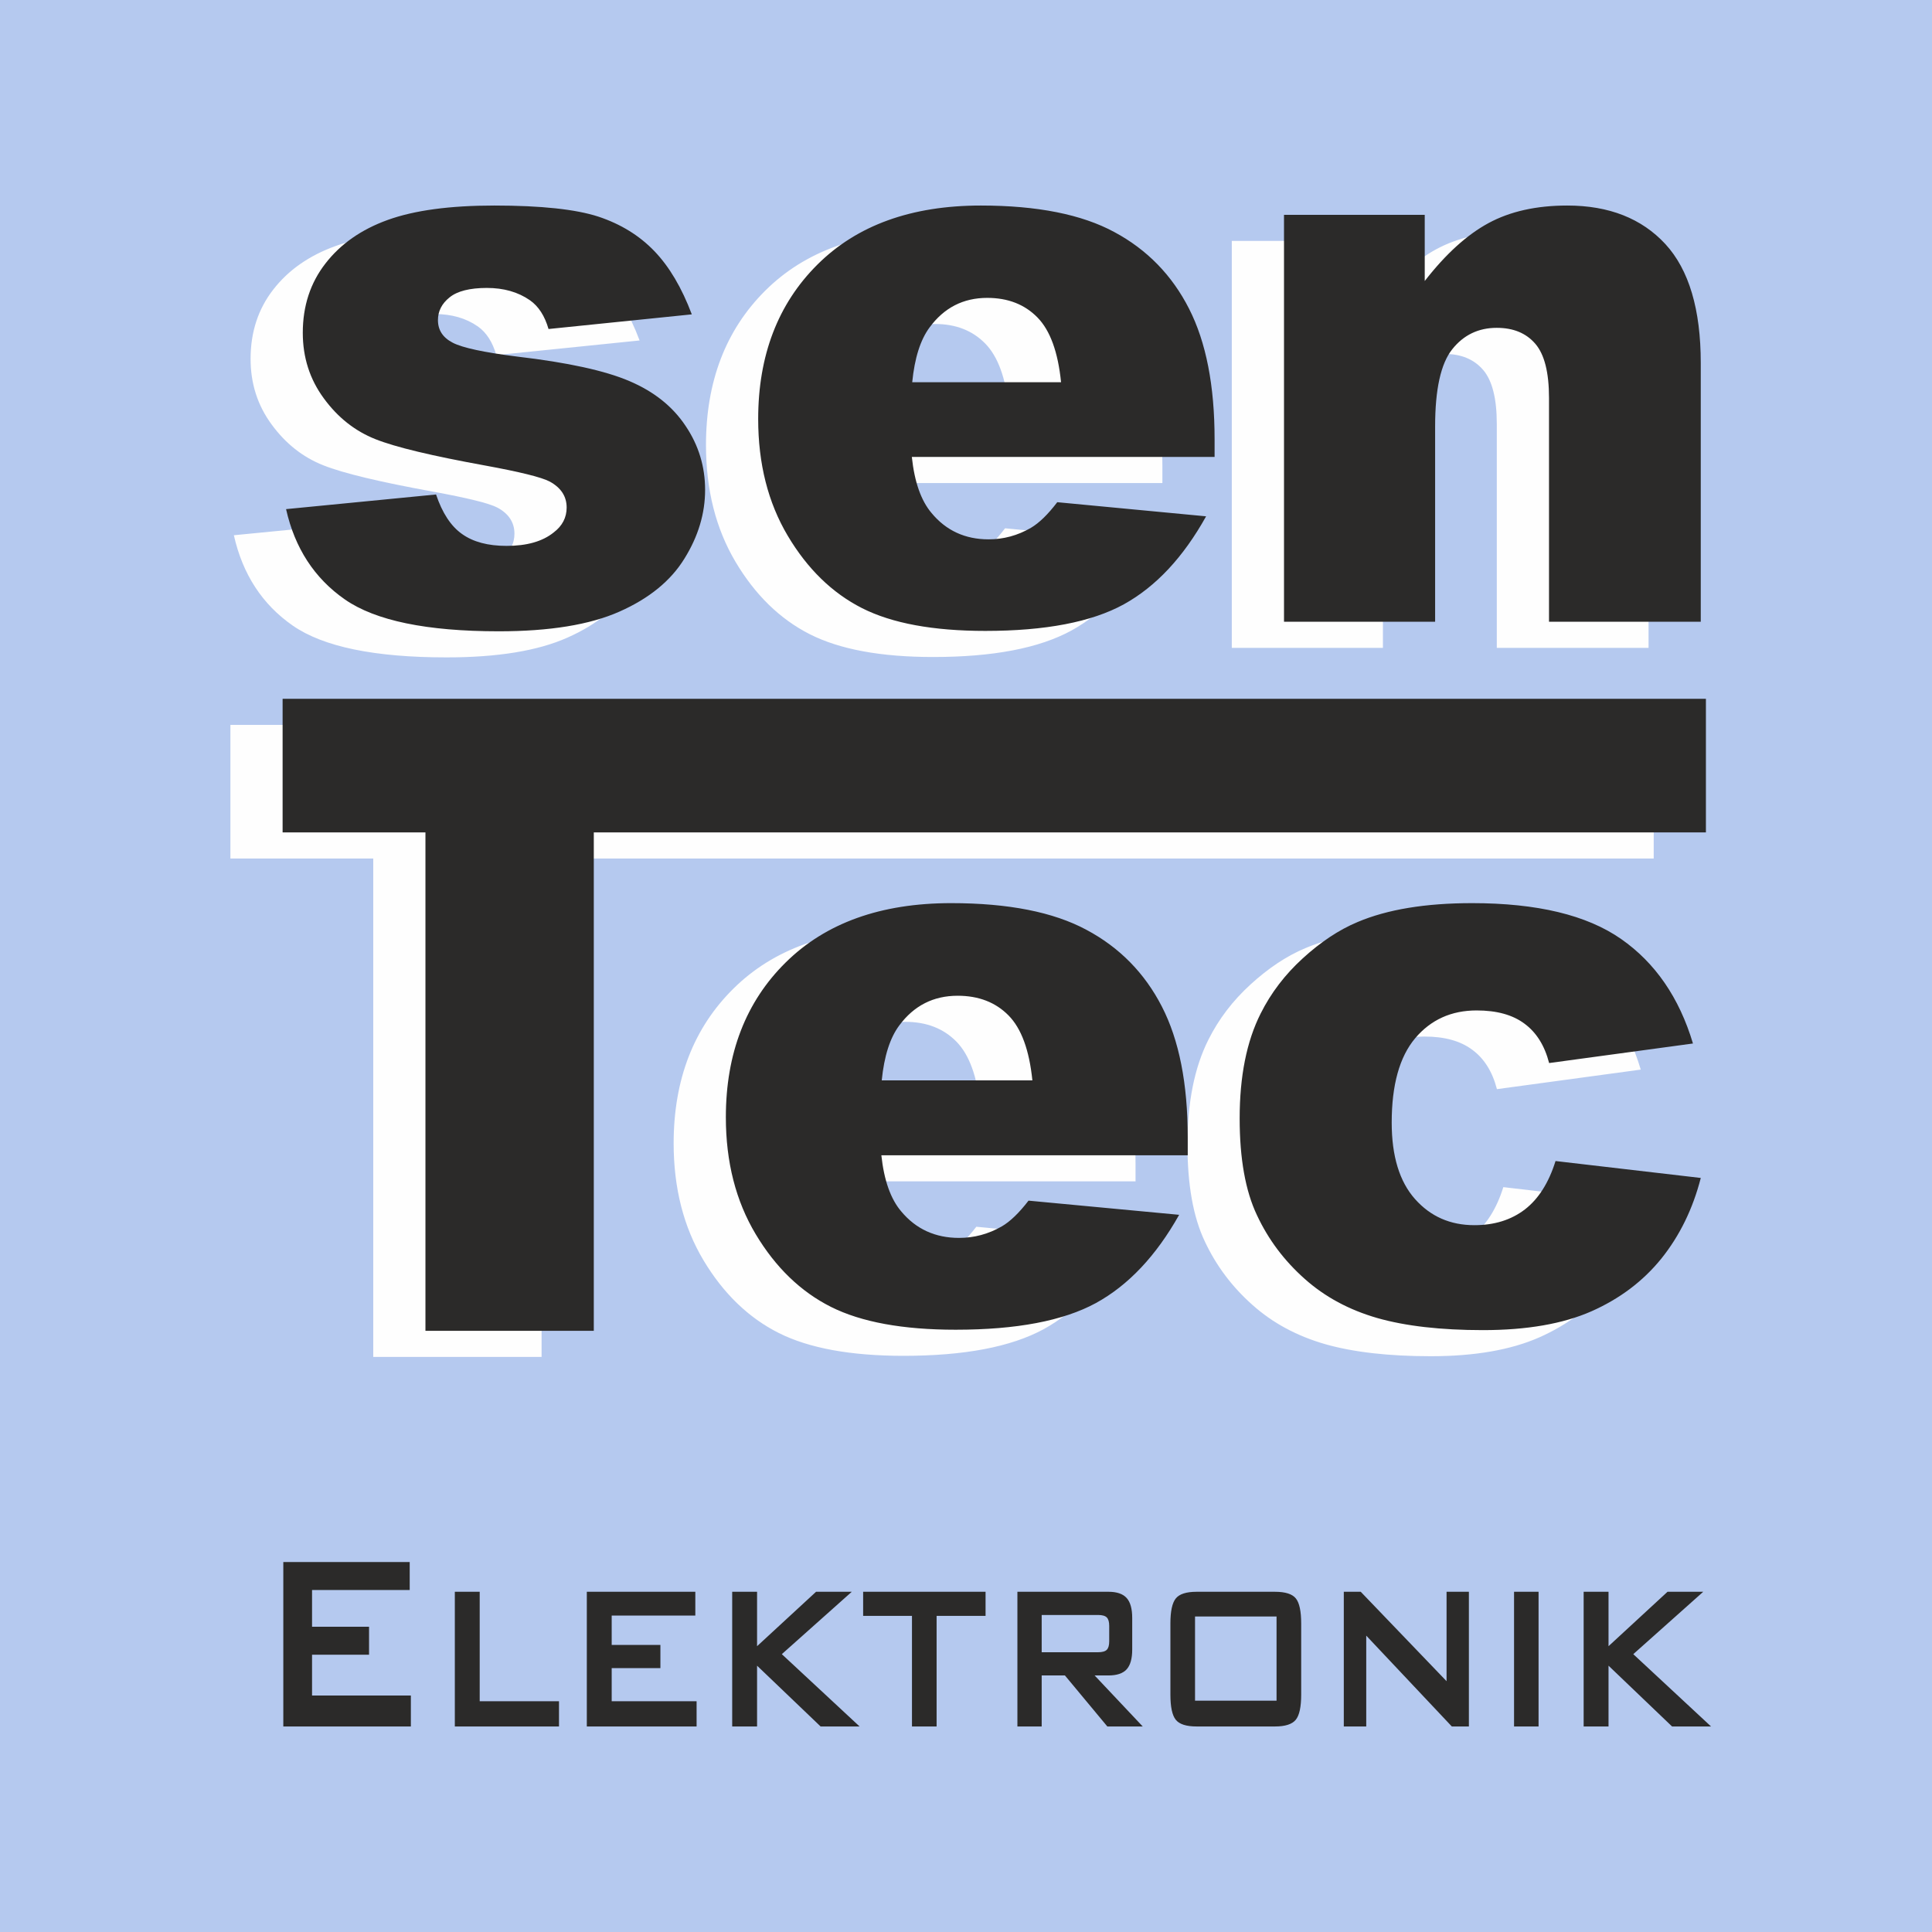
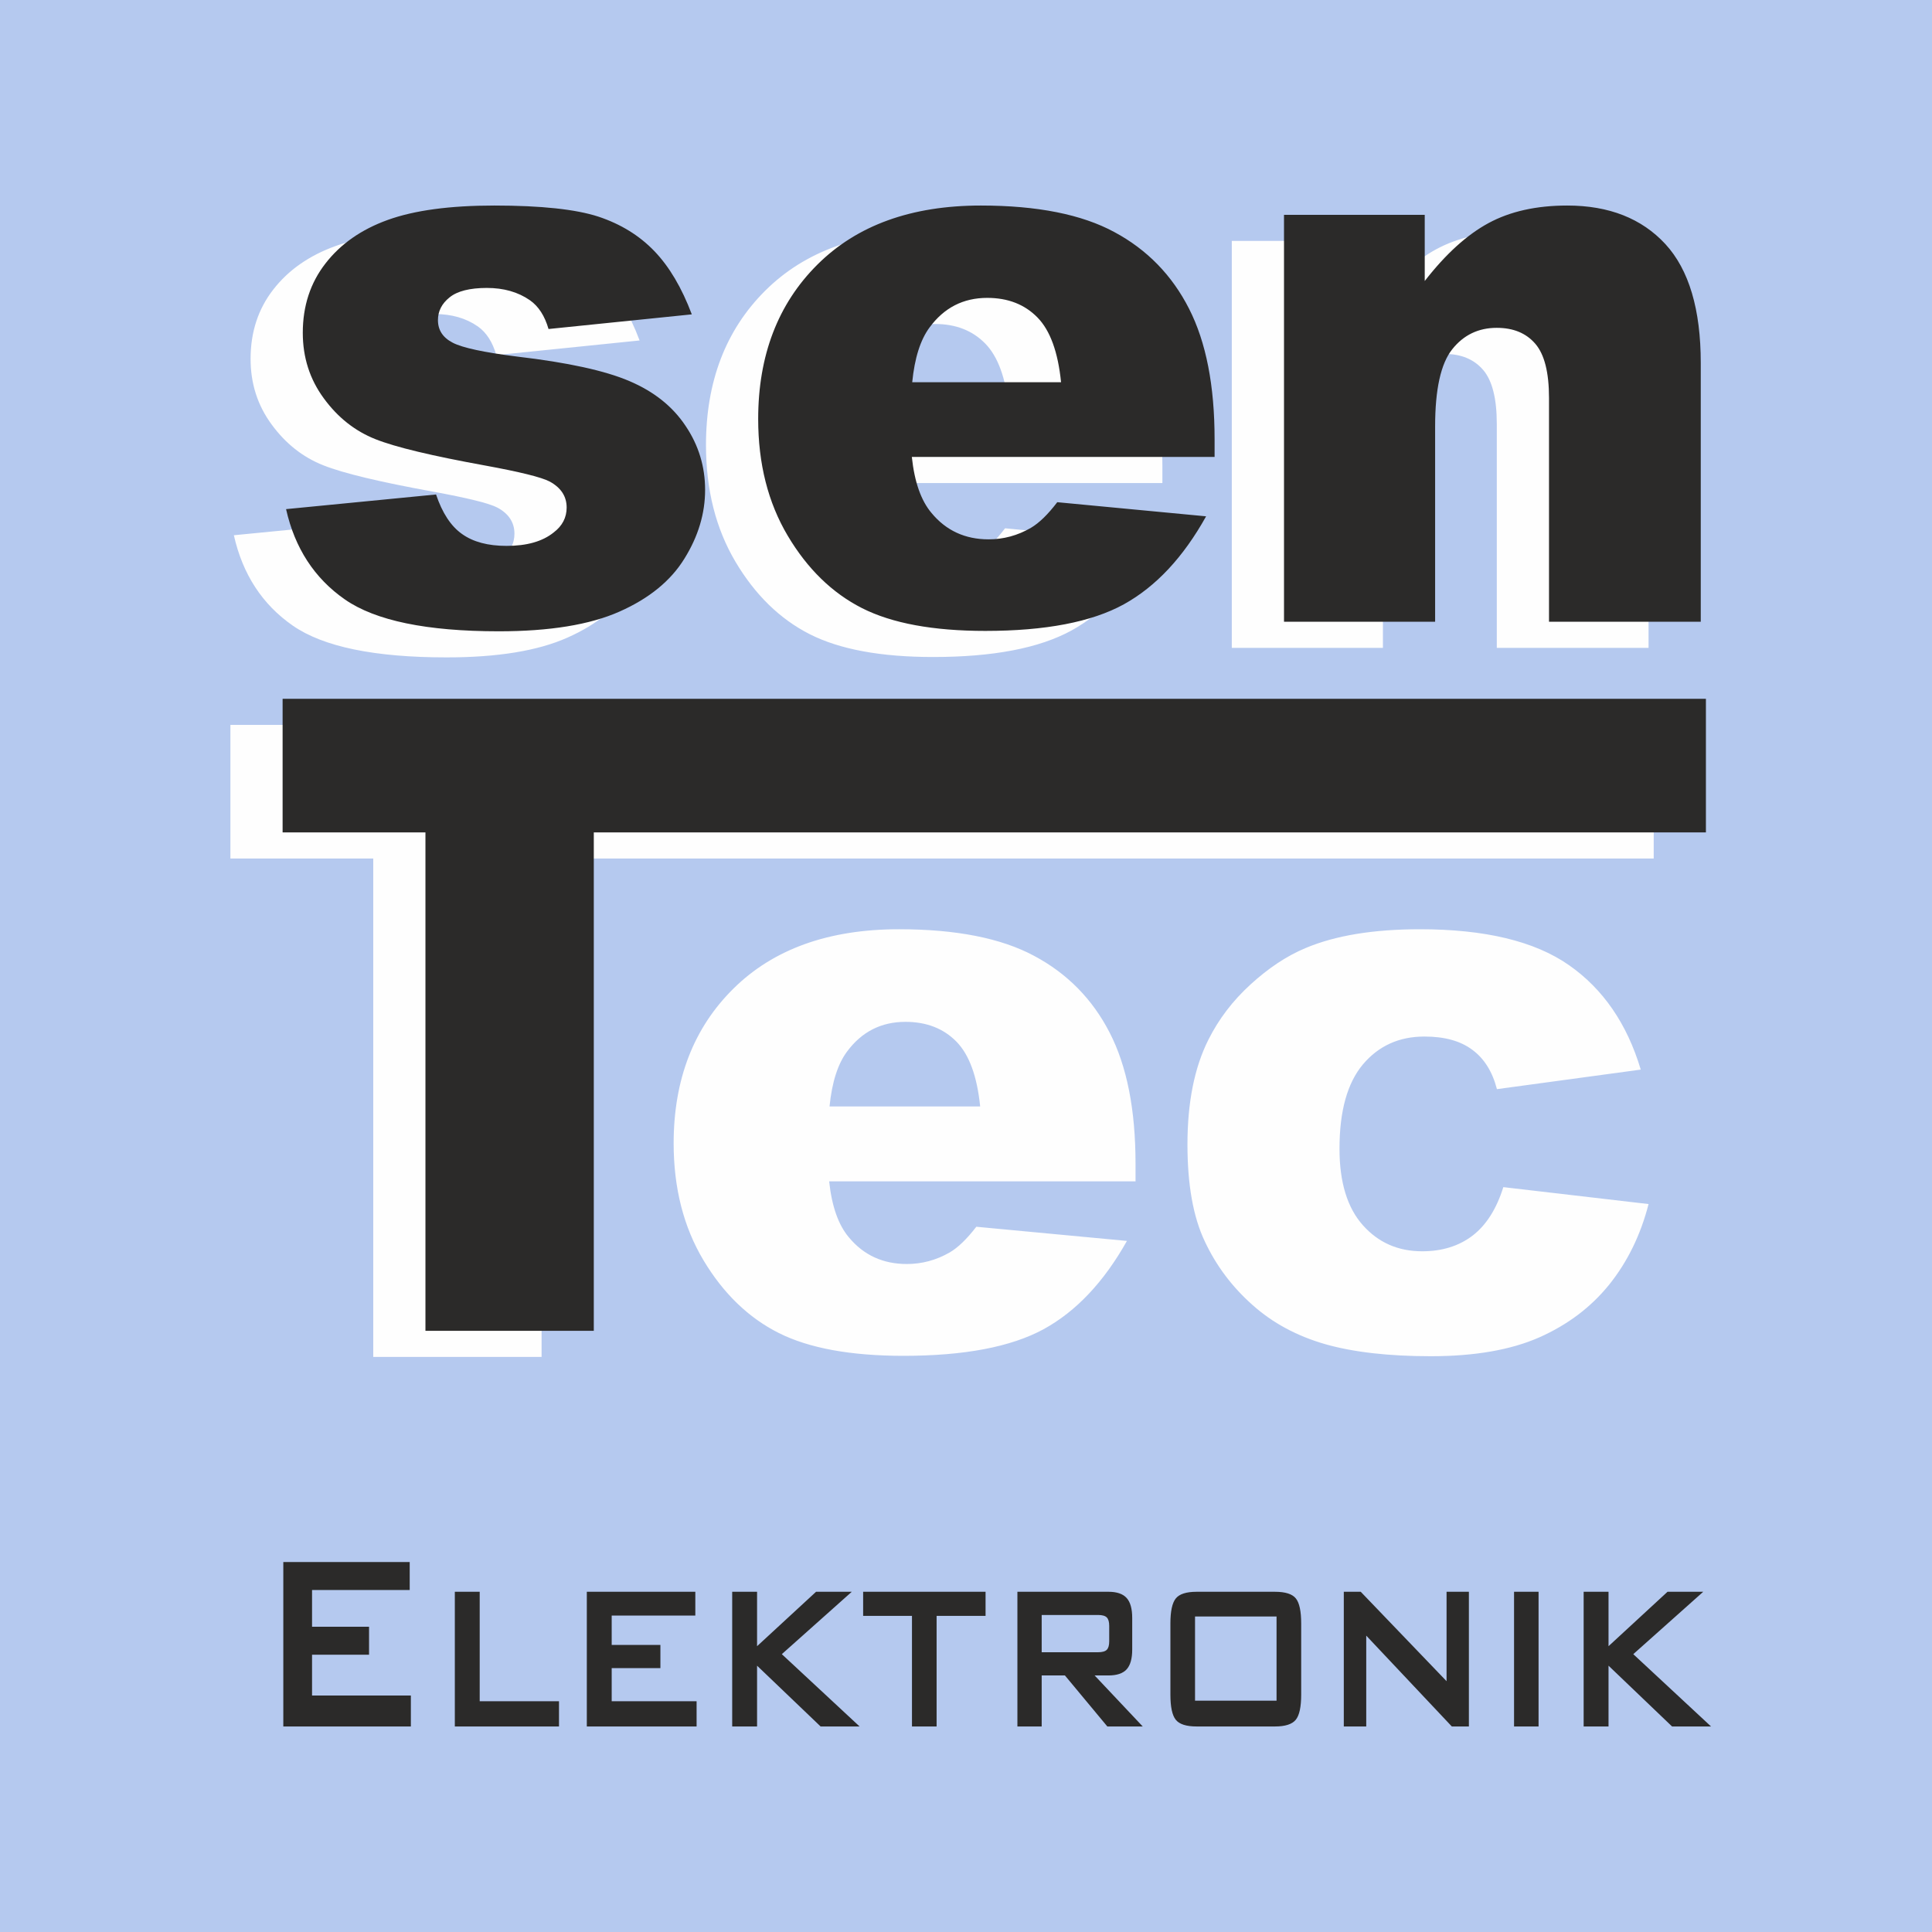
<svg xmlns="http://www.w3.org/2000/svg" xml:space="preserve" width="188mm" height="188mm" version="1.1" style="shape-rendering:geometricPrecision; text-rendering:geometricPrecision; image-rendering:optimizeQuality; fill-rule:evenodd; clip-rule:evenodd" viewBox="0 0 18800 18800">
  <rect x="0" y="0" width="18800" height="18800" fill="#808080" stroke="none" />
  <defs>
    <style type="text/css">
   
    .str0 {stroke:#2B2A29;stroke-width:7.62;stroke-miterlimit:22.926}
    .fil0 {fill:none}
    .fil4 {fill:#FEFEFE}
    .fil5 {fill:#2B2A29}
    .fil1 {fill:#B5C9EF}
    .fil3 {fill:#FEFEFE;fill-rule:nonzero}
    .fil2 {fill:#2B2A29;fill-rule:nonzero}
   
  </style>
  </defs>
  <g id="Ebene_x0020_1">
    <line class="fil0 str0" x1="-0" y1="0" x2="18800" y2="18800" />
    <line class="fil0 str0" x1="18800" y1="0" x2="-0" y2="18800" />
    <g id="_1350704840">
      <polygon class="fil1" points="-0,0 18800,0 18800,18800 -0,18800 " />
      <g>
        <path class="fil2" d="M2756.82 16800l0 -1599.99 1230.01 0 0 272.26 -950.33 0 0 357.51 554.68 0 0 272.26 -554.68 0 0 396.77 961.58 0 0 301.19 -1241.26 0zm1669.1 0l0 -1310.68 242.05 0 0 1065.28 771.52 0 0 245.4 -1013.57 0zm1284.32 0l0 -1310.68 1055.85 0 0 231.45 -813.8 0 0 285.69 474 0 0 225.77 -474 0 0 322.37 826.21 0 0 245.4 -1068.26 0zm1414.65 0l0 -1310.68 242.05 0 0 529.54 574.08 -529.54 347.55 0 -680.75 607.04 756.78 703.64 -379.36 0 -618.3 -591.54 0 591.54 -242.05 0zm1989.11 -1076.13l0 1076.13 -239.71 0 0 -1076.13 -475.18 0 0 -234.55 1191.23 0 0 234.55 -476.34 0zm1570.59 -8.78l-548.1 0 0 362.67 548.1 0c41.5,0 70.2,-8.27 85.72,-24.28 15.52,-16.02 23.27,-43.4 23.27,-81.63l0 -150.85c0,-38.23 -7.75,-65.62 -23.27,-81.63 -15.52,-16.02 -44.22,-24.28 -85.72,-24.28zm-784.33 1084.91l0 -1310.68 886.34 0c81.07,0 140.03,20.15 176.1,59.93 36.46,39.78 54.69,104.88 54.69,194.77l0 307.91c0,88.86 -18.23,152.92 -54.69,192.7 -36.07,39.26 -95.03,58.89 -176.1,58.89l-134.98 0 468.18 496.48 -344.45 0 -412.72 -496.48 -226.14 0 0 496.48 -236.23 0zm1728.45 -251.08l793.25 0 0 -818.85 -793.25 0 0 818.85zm-239.71 -750.66c0,-119.34 17.46,-200.45 52.36,-243.84 34.91,-43.4 102.41,-65.1 203.26,-65.1l761.43 0c101.64,0 169.51,21.7 204.03,65.1 34.53,43.39 51.6,124.5 51.6,243.84l0 691.77c0,119.85 -17.46,201.48 -52.76,244.88 -35.3,43.39 -102.79,65.09 -202.87,65.09l-761.43 0c-100.85,0 -168.35,-21.7 -203.26,-65.09 -34.9,-43.4 -52.36,-125.03 -52.36,-244.88l0 -691.77zm1687.33 1001.74l0 -1310.68 164.86 0 835.13 870 0 -870 217.22 0 0 1310.68 -166.02 0 -832.81 -883.95 0 883.95 -218.38 0zm1656.69 0l0 -1310.68 238.56 0 0 1310.68 -238.56 0zm677.27 0l0 -1310.68 242.05 0 0 529.54 574.08 -529.54 347.55 0 -680.75 607.04 756.78 703.64 -379.36 0 -618.3 -591.54 0 591.54 -242.05 0z" />
        <g>
          <path class="fil3" d="M2275.66 5208.27l1459.46 -142.55c60.4,179.47 144.22,308.02 252.69,384.39 108.48,77.64 252.69,115.83 433.9,115.83 197.22,0 350.07,-43.28 458.54,-131.1 83.82,-63.64 125.73,-145.1 125.73,-241.84 0,-109.46 -55.47,-193.47 -165.17,-253.29 -80.13,-42.01 -290.91,-94.19 -632.35,-156.56 -510.32,-92.92 -865.32,-176.92 -1063.77,-255.84 -198.47,-78.91 -366.1,-211.29 -501.7,-397.12 -136.82,-185.83 -204.62,-398.4 -204.62,-637.69 0,-260.93 73.96,-486.22 220.65,-674.6 146.69,-189.65 348.84,-330.93 606.46,-423.85 257.62,-92.92 602.77,-140.01 1036.66,-140.01 457.31,0 795.06,36.91 1013.24,108.19 218.18,72.55 399.37,184.56 544.83,336.03 145.45,151.46 266.25,356.39 363.62,614.77l-1394.12 142.56c-36.98,-127.28 -96.15,-220.2 -181.2,-280.02 -115.87,-80.19 -255.16,-119.65 -419.1,-119.65 -165.17,0 -287.2,30.55 -362.4,91.65 -76.42,61.09 -113.4,134.92 -113.4,221.47 0,98.01 48.07,170.56 144.22,220.2 96.14,49.64 305.69,94.19 628.65,134.92 488.13,57.27 851.76,136.19 1089.66,238.02 239.13,101.82 421.56,246.92 547.29,436.58 126.96,188.37 189.83,395.85 189.83,622.41 0,229.11 -66.57,451.85 -200.92,668.23 -133.13,216.38 -343.91,388.22 -631.11,515.5 -288.44,128.56 -680.42,192.2 -1175.95,192.2 -700.15,0 -1199.36,-103.1 -1496.43,-309.3 -297.08,-206.2 -488.13,-500.22 -573.19,-879.53zm9035.32 -507.85l-2946.03 0c25.89,244.38 89.98,425.12 191.06,544.77 141.75,171.83 327.88,257.11 555.92,257.11 144.22,0 282.28,-36.91 411.71,-112.01 80.12,-47.1 165.18,-129.83 256.38,-249.48l1448.37 137.47c-221.88,398.4 -488.13,683.51 -801.22,856.61 -313.1,171.84 -761.78,258.39 -1347.29,258.39 -507.85,0 -907.22,-73.83 -1199.36,-221.47 -290.91,-147.65 -532.51,-383.13 -723.56,-705.15 -191.07,-322.03 -287.21,-700.06 -287.21,-1135.36 0,-618.6 192.29,-1120.09 575.64,-1501.94 384.59,-383.12 914.63,-575.32 1591.35,-575.32 548.53,0 982.42,86.55 1299.21,258.38 318.02,170.56 560.86,420.04 726.03,744.61 166.41,325.84 249,749.69 249,1271.55l0 171.84zm-1493.97 -726.79c-29.59,-294.02 -106.01,-504.04 -229.28,-630.05 -124.49,-127.28 -287.21,-190.92 -489.36,-190.92 -234.2,0 -420.33,96.73 -560.86,287.66 -88.74,119.64 -145.44,296.57 -168.86,533.31l1448.36 0zm2169.46 -1629.22l1369.47 0 0 644.05c204.62,-263.47 411.71,-450.58 621.26,-563.86 209.55,-113.28 464.7,-170.56 765.46,-170.56 406.78,0 724.81,126.01 955.3,375.48 229.28,249.48 343.91,635.15 343.91,1157.01l0 2517.65 -1476.7 0 0 -2177.81c0,-248.2 -44.38,-423.85 -133.13,-526.95 -89.99,-104.37 -214.48,-155.29 -375.96,-155.29 -177.5,0 -322.95,70.01 -432.66,208.75 -110.94,138.74 -166.41,389.48 -166.41,749.69l0 1901.61 -1470.54 0 0 -3959.77z" />
          <g>
            <polygon class="fil4" points="2242,7054 16092,7054 16092,8354 5270.14,8354 5270.14,13204 3631.96,13204 3631.96,8354 2242,8354 " />
            <path class="fil3" d="M11049.77 11495.66l-2981.41 0c26.2,245.08 91.07,426.34 193.36,546.33 143.46,172.32 331.82,257.84 562.6,257.84 145.95,0 285.67,-37.01 416.64,-112.33 81.08,-47.22 167.16,-130.19 259.48,-250.18l1465.74 137.86c-224.54,399.53 -493.98,685.45 -810.83,859.05 -316.86,172.32 -770.93,259.12 -1363.47,259.12 -513.94,0 -918.11,-74.03 -1213.76,-222.1 -294.4,-148.07 -538.9,-384.21 -732.25,-707.16 -193.35,-322.94 -290.66,-702.05 -290.66,-1138.6 0,-620.36 194.6,-1123.28 582.56,-1506.22 389.2,-384.21 925.61,-576.96 1610.45,-576.96 555.12,0 994.22,86.8 1314.81,259.13 321.84,171.04 567.59,421.23 734.75,746.72 168.4,326.78 251.99,751.84 251.99,1275.18l0 172.32zm-1511.91 -728.85c-29.94,-294.86 -107.29,-505.48 -232.03,-631.85 -125.99,-127.64 -290.66,-191.47 -495.23,-191.47 -237.02,0 -425.39,97.01 -567.59,288.48 -89.82,119.99 -147.2,297.42 -170.91,534.84l1465.76 0zm5090.83 785.02l1413.36 164.66c-77.34,301.25 -205.83,562.92 -382.98,783.75 -178.38,220.82 -405.41,391.87 -682.35,514.41 -275.69,121.26 -627.46,182.53 -1054.08,182.53 -411.66,0 -754.71,-39.57 -1027.9,-117.43 -274.44,-79.14 -510.21,-205.51 -707.31,-381.66 -198.34,-176.15 -353.02,-381.66 -464.05,-619.08 -112.27,-236.15 -168.4,-550.16 -168.4,-942.03 0,-408.47 67.36,-749.28 204.58,-1021.17 99.8,-199.12 235.77,-377.83 409.16,-536.11 173.4,-158.28 350.53,-276.99 533.91,-353.58 289.41,-122.54 661.14,-183.81 1113.97,-183.81 633.71,0 1116.47,116.16 1449.53,348.48 331.83,231.04 566.34,570.57 699.82,1017.33l-1399.63 190.2c-43.67,-169.77 -123.5,-297.42 -239.51,-382.94 -116.01,-86.8 -270.7,-128.92 -466.55,-128.92 -245.75,0 -445.34,90.62 -597.53,270.61 -152.19,181.25 -228.28,454.41 -228.28,820.76 0,326.77 76.09,574.4 227.03,744.17 150.95,169.77 343.05,254.02 577.57,254.02 194.6,0 358.02,-51.06 491.5,-153.18 132.23,-102.12 232.02,-259.12 298.14,-471.01z" />
          </g>
          <path class="fil2" d="M2783.66 4954.27l1459.46 -142.55c60.4,179.47 144.22,308.02 252.69,384.39 108.48,77.64 252.69,115.83 433.9,115.83 197.22,0 350.07,-43.28 458.54,-131.1 83.82,-63.64 125.73,-145.1 125.73,-241.84 0,-109.46 -55.47,-193.47 -165.17,-253.29 -80.13,-42.01 -290.91,-94.19 -632.35,-156.56 -510.32,-92.92 -865.32,-176.92 -1063.77,-255.84 -198.47,-78.91 -366.1,-211.29 -501.7,-397.12 -136.82,-185.83 -204.62,-398.4 -204.62,-637.69 0,-260.93 73.96,-486.22 220.65,-674.6 146.69,-189.65 348.84,-330.93 606.46,-423.85 257.62,-92.92 602.77,-140.01 1036.66,-140.01 457.31,0 795.06,36.91 1013.24,108.19 218.18,72.55 399.37,184.56 544.83,336.03 145.45,151.46 266.25,356.39 363.62,614.77l-1394.12 142.56c-36.98,-127.28 -96.15,-220.2 -181.2,-280.02 -115.87,-80.19 -255.16,-119.65 -419.1,-119.65 -165.17,0 -287.2,30.55 -362.4,91.65 -76.42,61.09 -113.4,134.92 -113.4,221.47 0,98.01 48.07,170.56 144.22,220.2 96.14,49.64 305.69,94.19 628.65,134.92 488.13,57.27 851.76,136.19 1089.66,238.02 239.13,101.82 421.56,246.92 547.29,436.58 126.96,188.37 189.83,395.85 189.83,622.41 0,229.11 -66.57,451.85 -200.92,668.23 -133.13,216.38 -343.91,388.22 -631.11,515.5 -288.44,128.56 -680.42,192.2 -1175.95,192.2 -700.15,0 -1199.36,-103.1 -1496.43,-309.3 -297.08,-206.2 -488.13,-500.22 -573.19,-879.53zm9035.32 -507.85l-2946.03 0c25.89,244.38 89.98,425.12 191.06,544.77 141.75,171.83 327.88,257.11 555.92,257.11 144.22,0 282.28,-36.91 411.71,-112.01 80.12,-47.1 165.18,-129.83 256.38,-249.48l1448.37 137.47c-221.88,398.4 -488.13,683.51 -801.22,856.61 -313.1,171.84 -761.78,258.39 -1347.29,258.39 -507.85,0 -907.22,-73.83 -1199.36,-221.47 -290.91,-147.65 -532.51,-383.13 -723.56,-705.15 -191.07,-322.03 -287.21,-700.06 -287.21,-1135.36 0,-618.6 192.29,-1120.09 575.64,-1501.94 384.59,-383.12 914.63,-575.32 1591.35,-575.32 548.53,0 982.42,86.55 1299.21,258.38 318.02,170.56 560.86,420.04 726.03,744.61 166.41,325.84 249,749.69 249,1271.55l0 171.84zm-1493.97 -726.79c-29.59,-294.02 -106.01,-504.04 -229.28,-630.05 -124.49,-127.28 -287.21,-190.92 -489.36,-190.92 -234.2,0 -420.33,96.73 -560.86,287.66 -88.74,119.64 -145.44,296.57 -168.86,533.31l1448.36 0zm2169.46 -1629.22l1369.47 0 0 644.05c204.62,-263.47 411.71,-450.58 621.26,-563.86 209.55,-113.28 464.7,-170.56 765.46,-170.56 406.78,0 724.81,126.01 955.3,375.48 229.28,249.48 343.91,635.15 343.91,1157.01l0 2517.65 -1476.7 0 0 -2177.81c0,-248.2 -44.38,-423.85 -133.13,-526.95 -89.99,-104.37 -214.48,-155.29 -375.96,-155.29 -177.5,0 -322.95,70.01 -432.66,208.75 -110.94,138.74 -166.41,389.48 -166.41,749.69l0 1901.61 -1470.54 0 0 -3959.77z" />
          <g>
            <polygon class="fil5" points="2750,6800 16600,6800 16600,8100 5778.14,8100 5778.14,12950 4139.96,12950 4139.96,8100 2750,8100 " />
-             <path class="fil2" d="M11557.77 11241.66l-2981.41 0c26.2,245.08 91.07,426.34 193.36,546.33 143.46,172.32 331.82,257.84 562.6,257.84 145.95,0 285.67,-37.01 416.64,-112.33 81.08,-47.22 167.16,-130.19 259.48,-250.18l1465.74 137.86c-224.54,399.53 -493.98,685.45 -810.83,859.05 -316.86,172.32 -770.93,259.12 -1363.47,259.12 -513.94,0 -918.11,-74.03 -1213.76,-222.1 -294.4,-148.07 -538.9,-384.21 -732.25,-707.16 -193.35,-322.94 -290.66,-702.05 -290.66,-1138.6 0,-620.36 194.6,-1123.28 582.56,-1506.22 389.2,-384.21 925.61,-576.96 1610.45,-576.96 555.12,0 994.22,86.8 1314.81,259.13 321.84,171.04 567.59,421.23 734.75,746.72 168.4,326.78 251.99,751.84 251.99,1275.18l0 172.32zm-1511.91 -728.85c-29.94,-294.86 -107.29,-505.48 -232.03,-631.85 -125.99,-127.64 -290.66,-191.47 -495.23,-191.47 -237.02,0 -425.39,97.01 -567.59,288.48 -89.82,119.99 -147.2,297.42 -170.91,534.84l1465.76 0zm5090.83 785.02l1413.36 164.66c-77.34,301.25 -205.83,562.92 -382.98,783.75 -178.38,220.82 -405.41,391.87 -682.35,514.41 -275.69,121.26 -627.46,182.53 -1054.08,182.53 -411.66,0 -754.71,-39.57 -1027.9,-117.43 -274.44,-79.14 -510.21,-205.51 -707.31,-381.66 -198.34,-176.15 -353.02,-381.66 -464.05,-619.08 -112.27,-236.15 -168.4,-550.16 -168.4,-942.03 0,-408.47 67.36,-749.28 204.58,-1021.17 99.8,-199.12 235.77,-377.83 409.16,-536.11 173.4,-158.28 350.53,-276.99 533.91,-353.58 289.41,-122.54 661.14,-183.81 1113.97,-183.81 633.71,0 1116.47,116.16 1449.53,348.48 331.83,231.04 566.34,570.57 699.82,1017.33l-1399.63 190.2c-43.67,-169.77 -123.5,-297.42 -239.51,-382.94 -116.01,-86.8 -270.7,-128.92 -466.55,-128.92 -245.75,0 -445.34,90.62 -597.53,270.61 -152.19,181.25 -228.28,454.41 -228.28,820.76 0,326.77 76.09,574.4 227.03,744.17 150.95,169.77 343.05,254.02 577.57,254.02 194.6,0 358.02,-51.06 491.5,-153.18 132.23,-102.12 232.02,-259.12 298.14,-471.01z" />
          </g>
        </g>
      </g>
    </g>
  </g>
</svg>